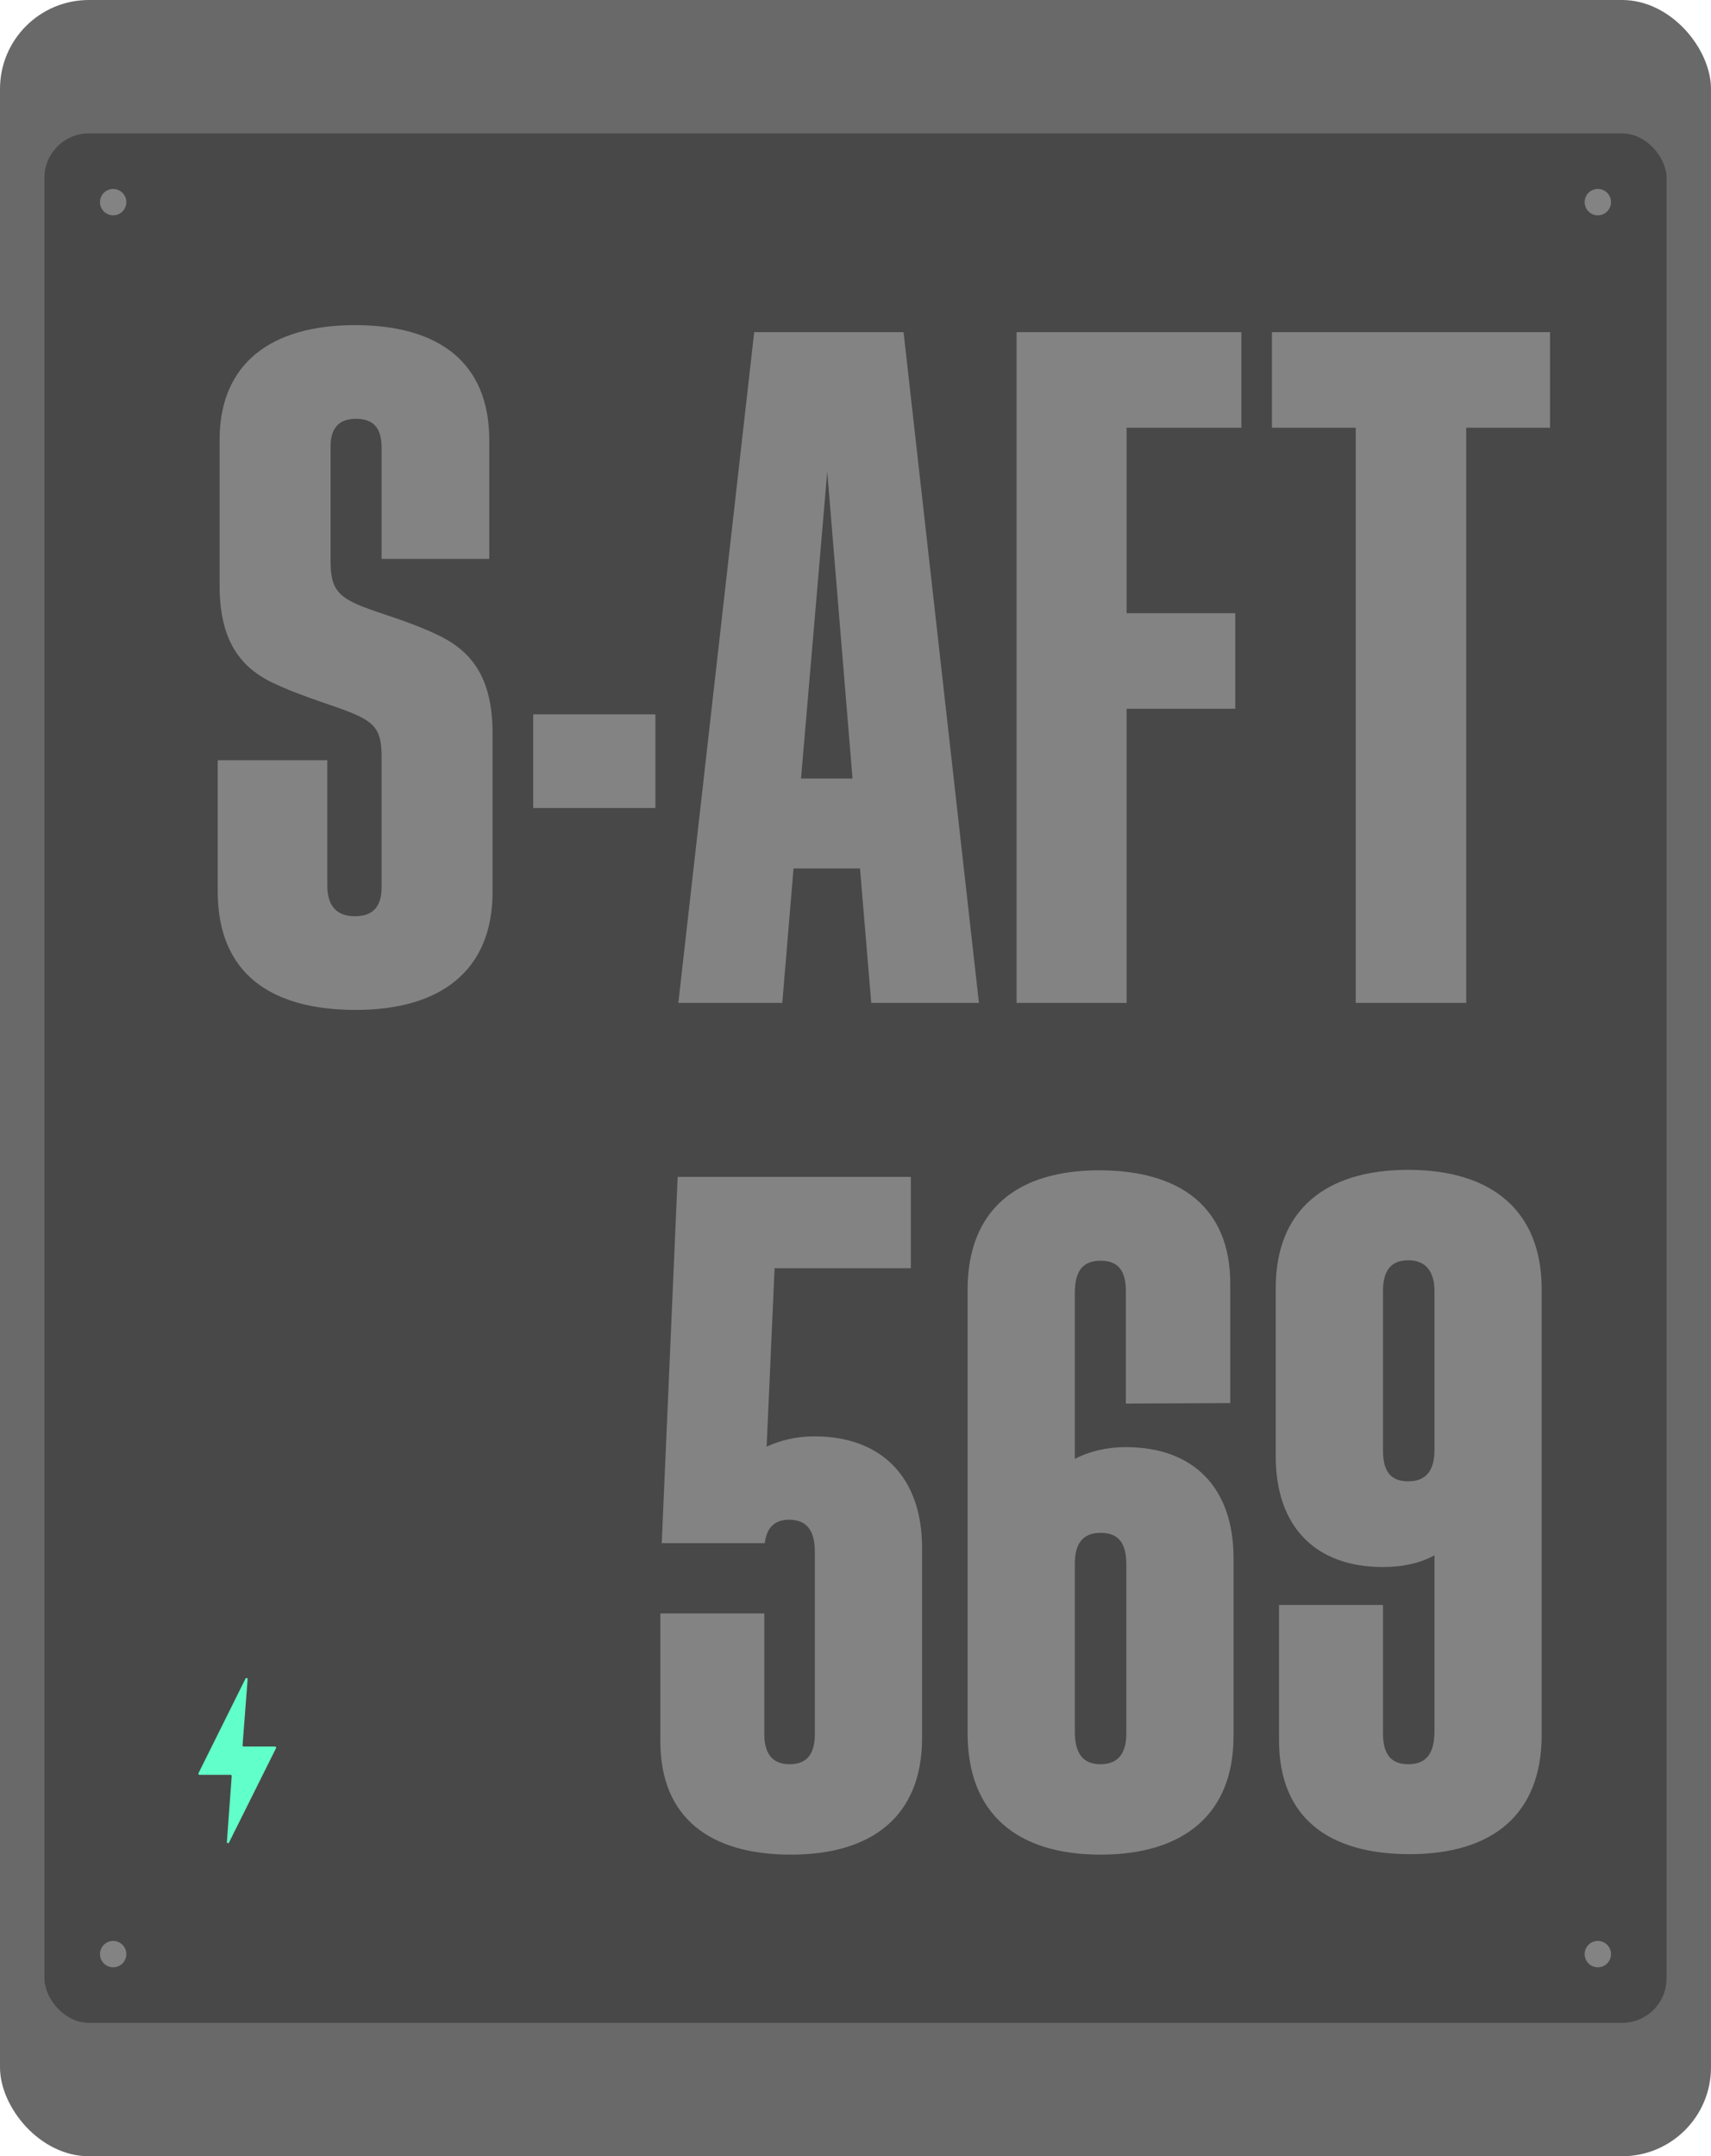
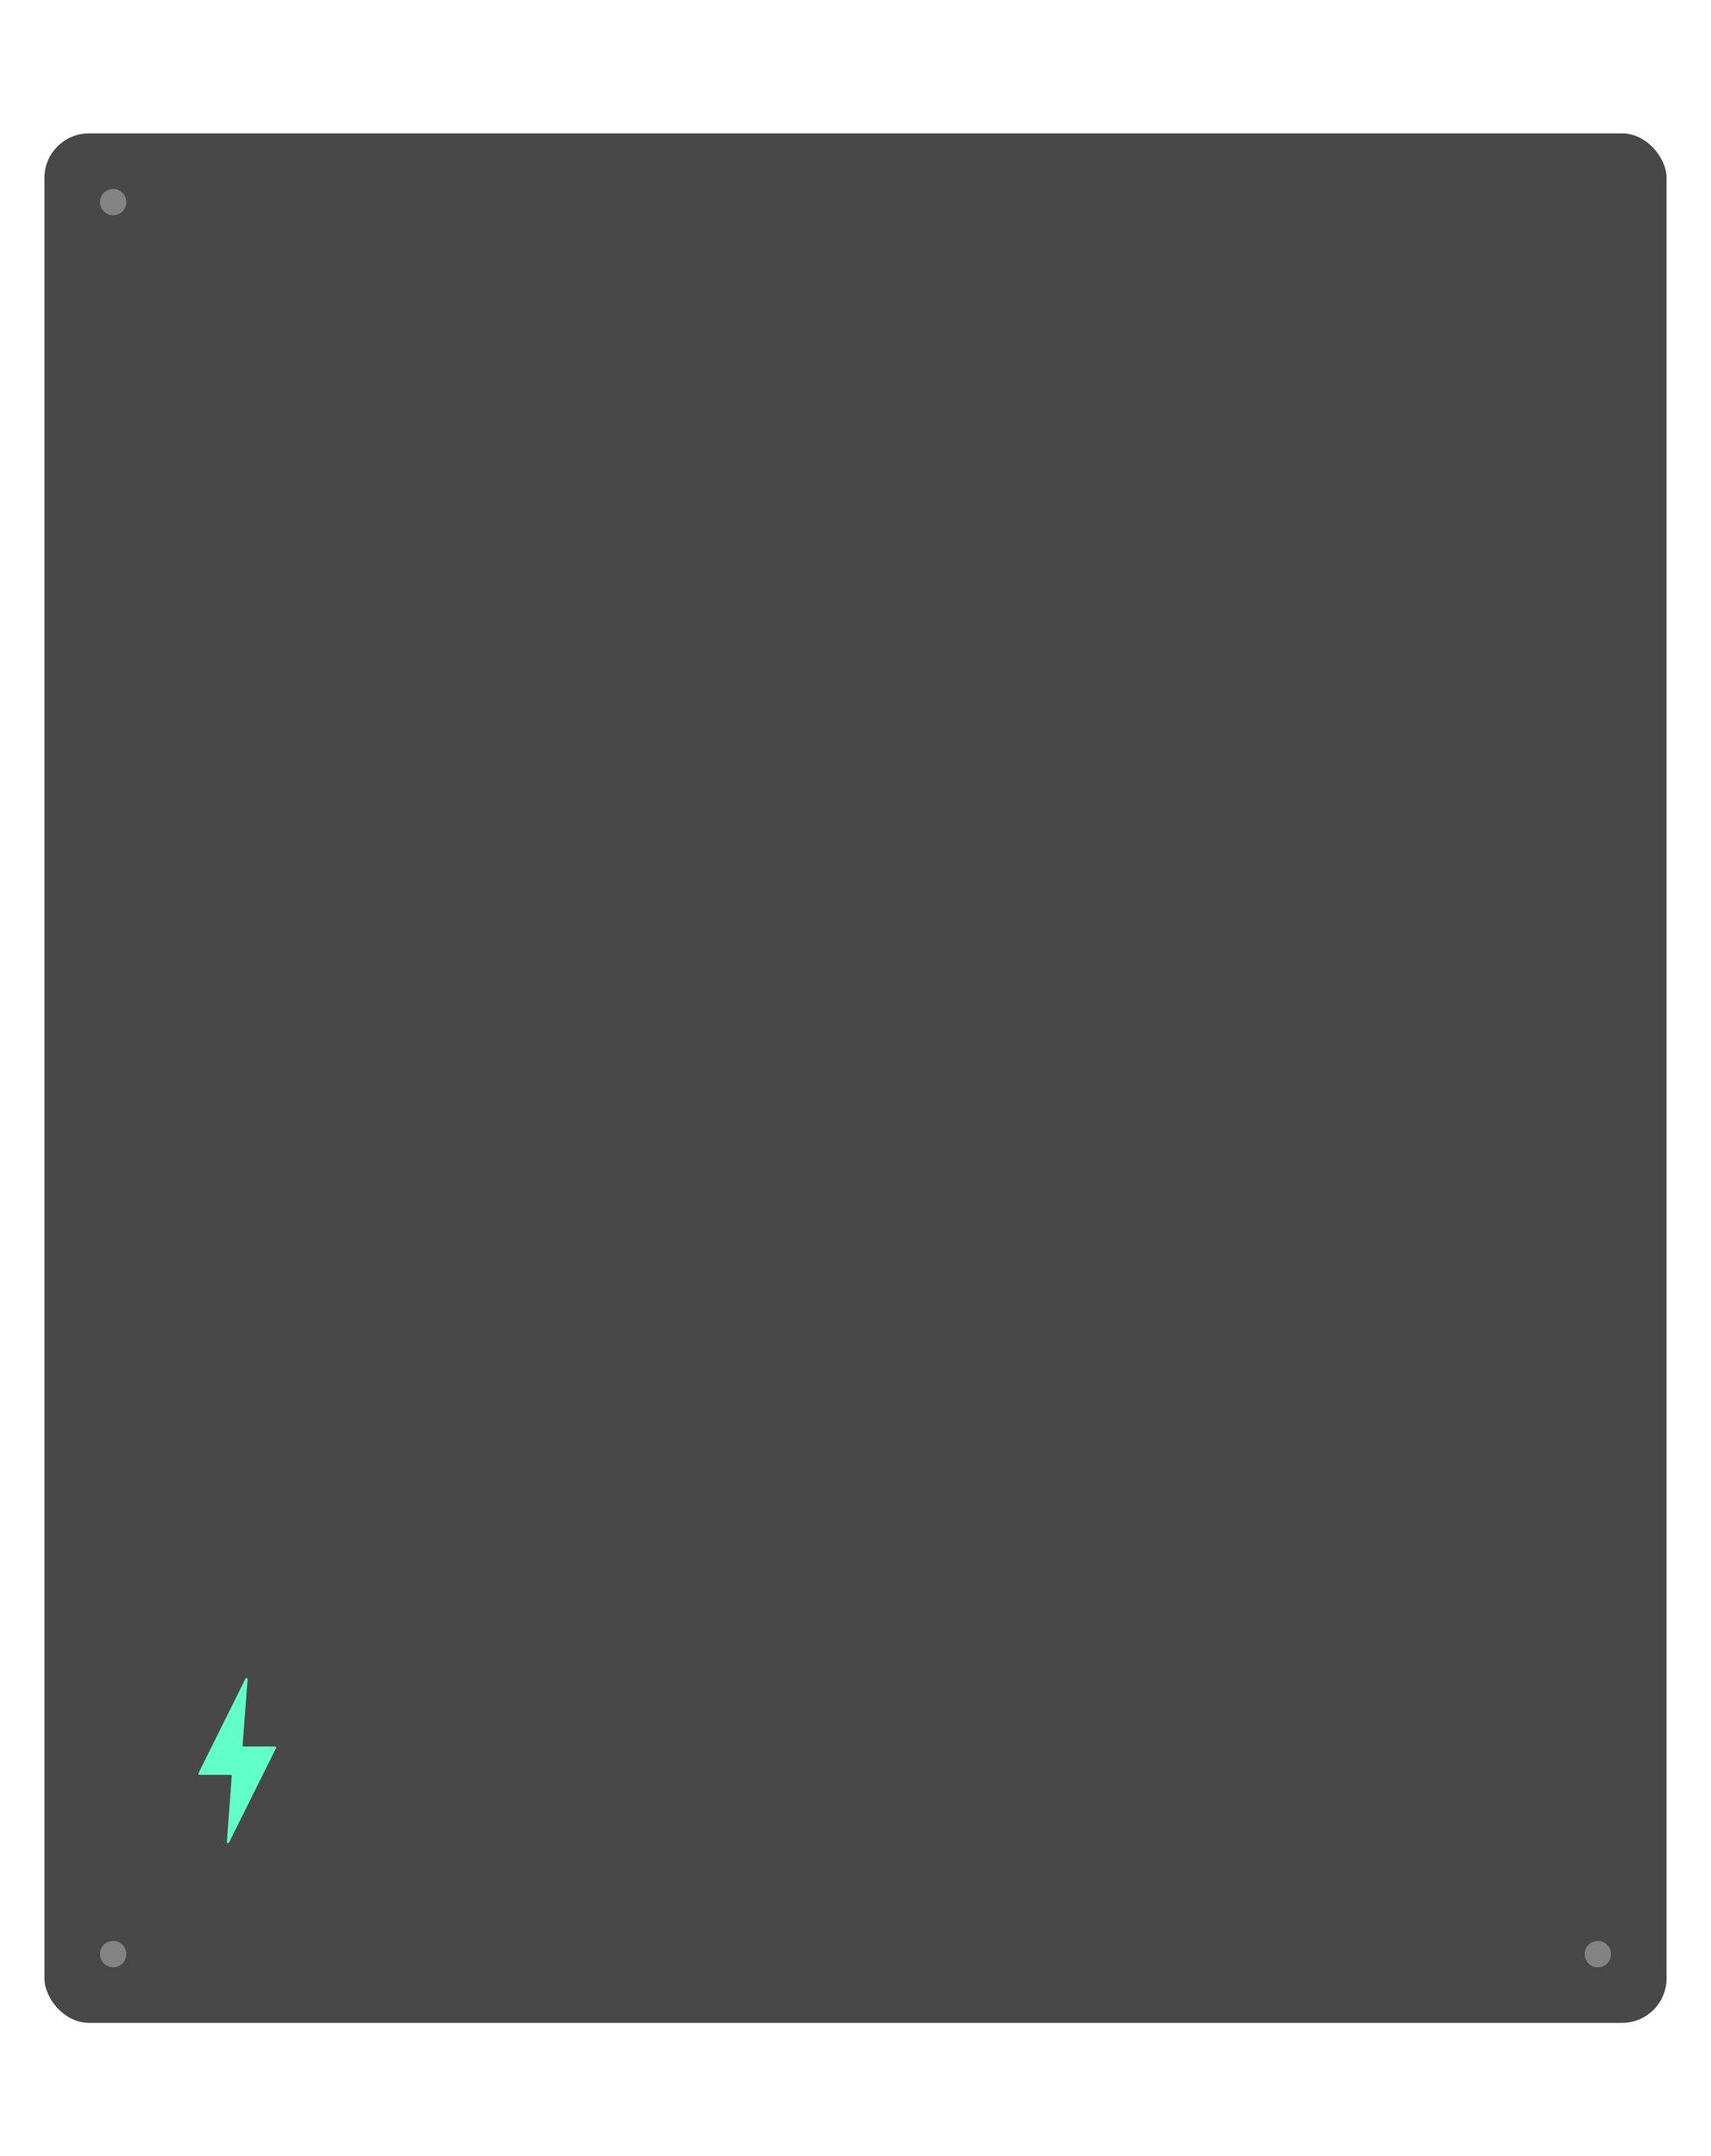
<svg xmlns="http://www.w3.org/2000/svg" width="154" height="194" viewBox="0 0 154 194" fill="none">
-   <rect width="154" height="194" rx="8" fill="#696969" />
  <rect x="4" y="12" width="146" height="170" rx="4" fill="#484848" />
-   <path d="M32.029 90.864C24.359 90.864 19.597 87.576 19.597 80.202V68.402H29.458V79.654C29.458 81.466 30.259 82.435 31.945 82.435C33.63 82.435 34.347 81.508 34.347 79.823V68.234C34.347 66.084 34.01 65.242 32.24 64.399C30.47 63.556 27.478 62.839 24.401 61.364C21.367 59.847 19.766 57.319 19.766 52.641V39.577C19.766 32.666 24.444 29.253 31.945 29.253C39.362 29.253 44.039 32.498 44.039 39.619V50.281H34.347V40.294C34.347 38.566 33.673 37.681 32.029 37.681C30.47 37.681 29.753 38.566 29.753 40.167V50.408C29.753 52.515 30.133 53.4 31.86 54.242C33.588 55.085 36.665 55.76 39.699 57.277C42.691 58.794 44.334 61.28 44.334 66V80.244C44.334 87.366 39.615 90.864 32.029 90.864ZM47.991 64.272H58.99V72.701H47.991V64.272ZM78.418 90.231L77.406 78.137H71.422L70.411 90.231H61.055L67.882 29.885H81.326L88.11 90.231H78.418ZM72.097 70.046H76.732L74.456 42.443L72.097 70.046ZM91.5 29.885H111.728V38.482H101.403V55.17H111.18V63.767H101.403V90.231H91.5V29.885ZM122.023 38.482H114.48V29.885H139.512V38.482H131.968V90.231H122.023V38.482ZM73.299 129.231C79.368 129.231 82.992 132.94 82.992 139.261V156.37C82.992 163.366 78.525 166.864 71.192 166.864C63.944 166.864 59.435 163.577 59.435 156.665V145.161H68.79V155.991C68.79 157.719 69.465 158.73 71.066 158.73C72.71 158.73 73.342 157.719 73.342 155.991V139.64C73.342 137.828 72.71 136.732 71.024 136.732C69.675 136.732 69.001 137.491 68.832 138.839H59.561L60.994 105.885H81.981V114.102H69.718L69.001 130.158C70.181 129.61 71.614 129.231 73.299 129.231ZM101.334 130.2C107.444 130.2 111.026 133.867 111.026 140.188V156.202C111.026 163.239 106.517 166.864 99.058 166.864C91.514 166.864 87.09 163.155 87.09 155.949V116.041C87.09 108.877 91.514 105.295 98.931 105.295C106.18 105.295 110.731 108.582 110.731 115.493V126.239L101.334 126.281V116.167C101.334 114.397 100.701 113.428 99.058 113.428C97.33 113.428 96.74 114.524 96.74 116.336V131.254C97.962 130.622 99.521 130.2 101.334 130.2ZM101.376 155.949V140.736C101.376 138.924 100.744 137.912 99.058 137.912C97.457 137.912 96.74 138.882 96.74 140.694V155.78C96.74 157.635 97.372 158.73 99.058 158.73C100.701 158.73 101.376 157.677 101.376 155.949ZM126.751 105.253C134.294 105.253 138.761 108.961 138.761 115.999V156.075C138.761 163.282 134.294 166.821 126.877 166.821C119.587 166.821 115.12 163.534 115.12 156.581V144.402H124.475V155.907C124.475 157.719 125.107 158.73 126.751 158.73C128.479 158.73 129.111 157.635 129.111 155.738V139.935C127.889 140.609 126.329 140.989 124.475 140.989C118.365 140.989 114.825 137.322 114.825 131.043V115.872C114.825 108.877 119.292 105.253 126.751 105.253ZM126.751 133.277C128.394 133.277 129.111 132.265 129.111 130.453V116.167C129.111 114.482 128.394 113.386 126.751 113.386C125.107 113.386 124.475 114.439 124.475 116.167V130.453C124.475 132.265 125.065 133.277 126.751 133.277Z" fill="#838383" />
  <circle cx="10.185" cy="18.186" r="1.186" fill="#838383" />
-   <circle cx="143.814" cy="18.186" r="1.186" fill="#838383" />
  <circle cx="10.185" cy="175.814" r="1.186" fill="#838383" />
  <circle cx="143.814" cy="175.814" r="1.186" fill="#838383" />
  <g filter="url(#filter0_d_6423_624)">
    <path d="M17.865 159.538L22.098 151.025C22.147 150.926 22.296 150.967 22.288 151.077L21.832 157.031C21.828 157.089 21.873 157.139 21.932 157.139H24.757C24.831 157.139 24.879 157.217 24.846 157.284L20.61 165.778C20.562 165.876 20.413 165.835 20.421 165.726L20.856 159.79C20.86 159.732 20.815 159.682 20.756 159.682H17.954C17.88 159.682 17.832 159.604 17.865 159.538Z" fill="#61FFC9" />
  </g>
  <defs>
    <filter id="filter0_d_6423_624" x="9.854" y="142.969" width="23.004" height="30.864" filterUnits="userSpaceOnUse" color-interpolation-filters="sRGB">
      <feFlood flood-opacity="0" result="BackgroundImageFix" />
      <feColorMatrix in="SourceAlpha" type="matrix" values="0 0 0 0 0 0 0 0 0 0 0 0 0 0 0 0 0 0 127 0" result="hardAlpha" />
      <feOffset />
      <feGaussianBlur stdDeviation="4" />
      <feComposite in2="hardAlpha" operator="out" />
      <feColorMatrix type="matrix" values="0 0 0 0 1 0 0 0 0 1 0 0 0 0 1 0 0 0 0.35 0" />
      <feBlend mode="normal" in2="BackgroundImageFix" result="effect1_dropShadow_6423_624" />
      <feBlend mode="normal" in="SourceGraphic" in2="effect1_dropShadow_6423_624" result="shape" />
    </filter>
  </defs>
</svg>